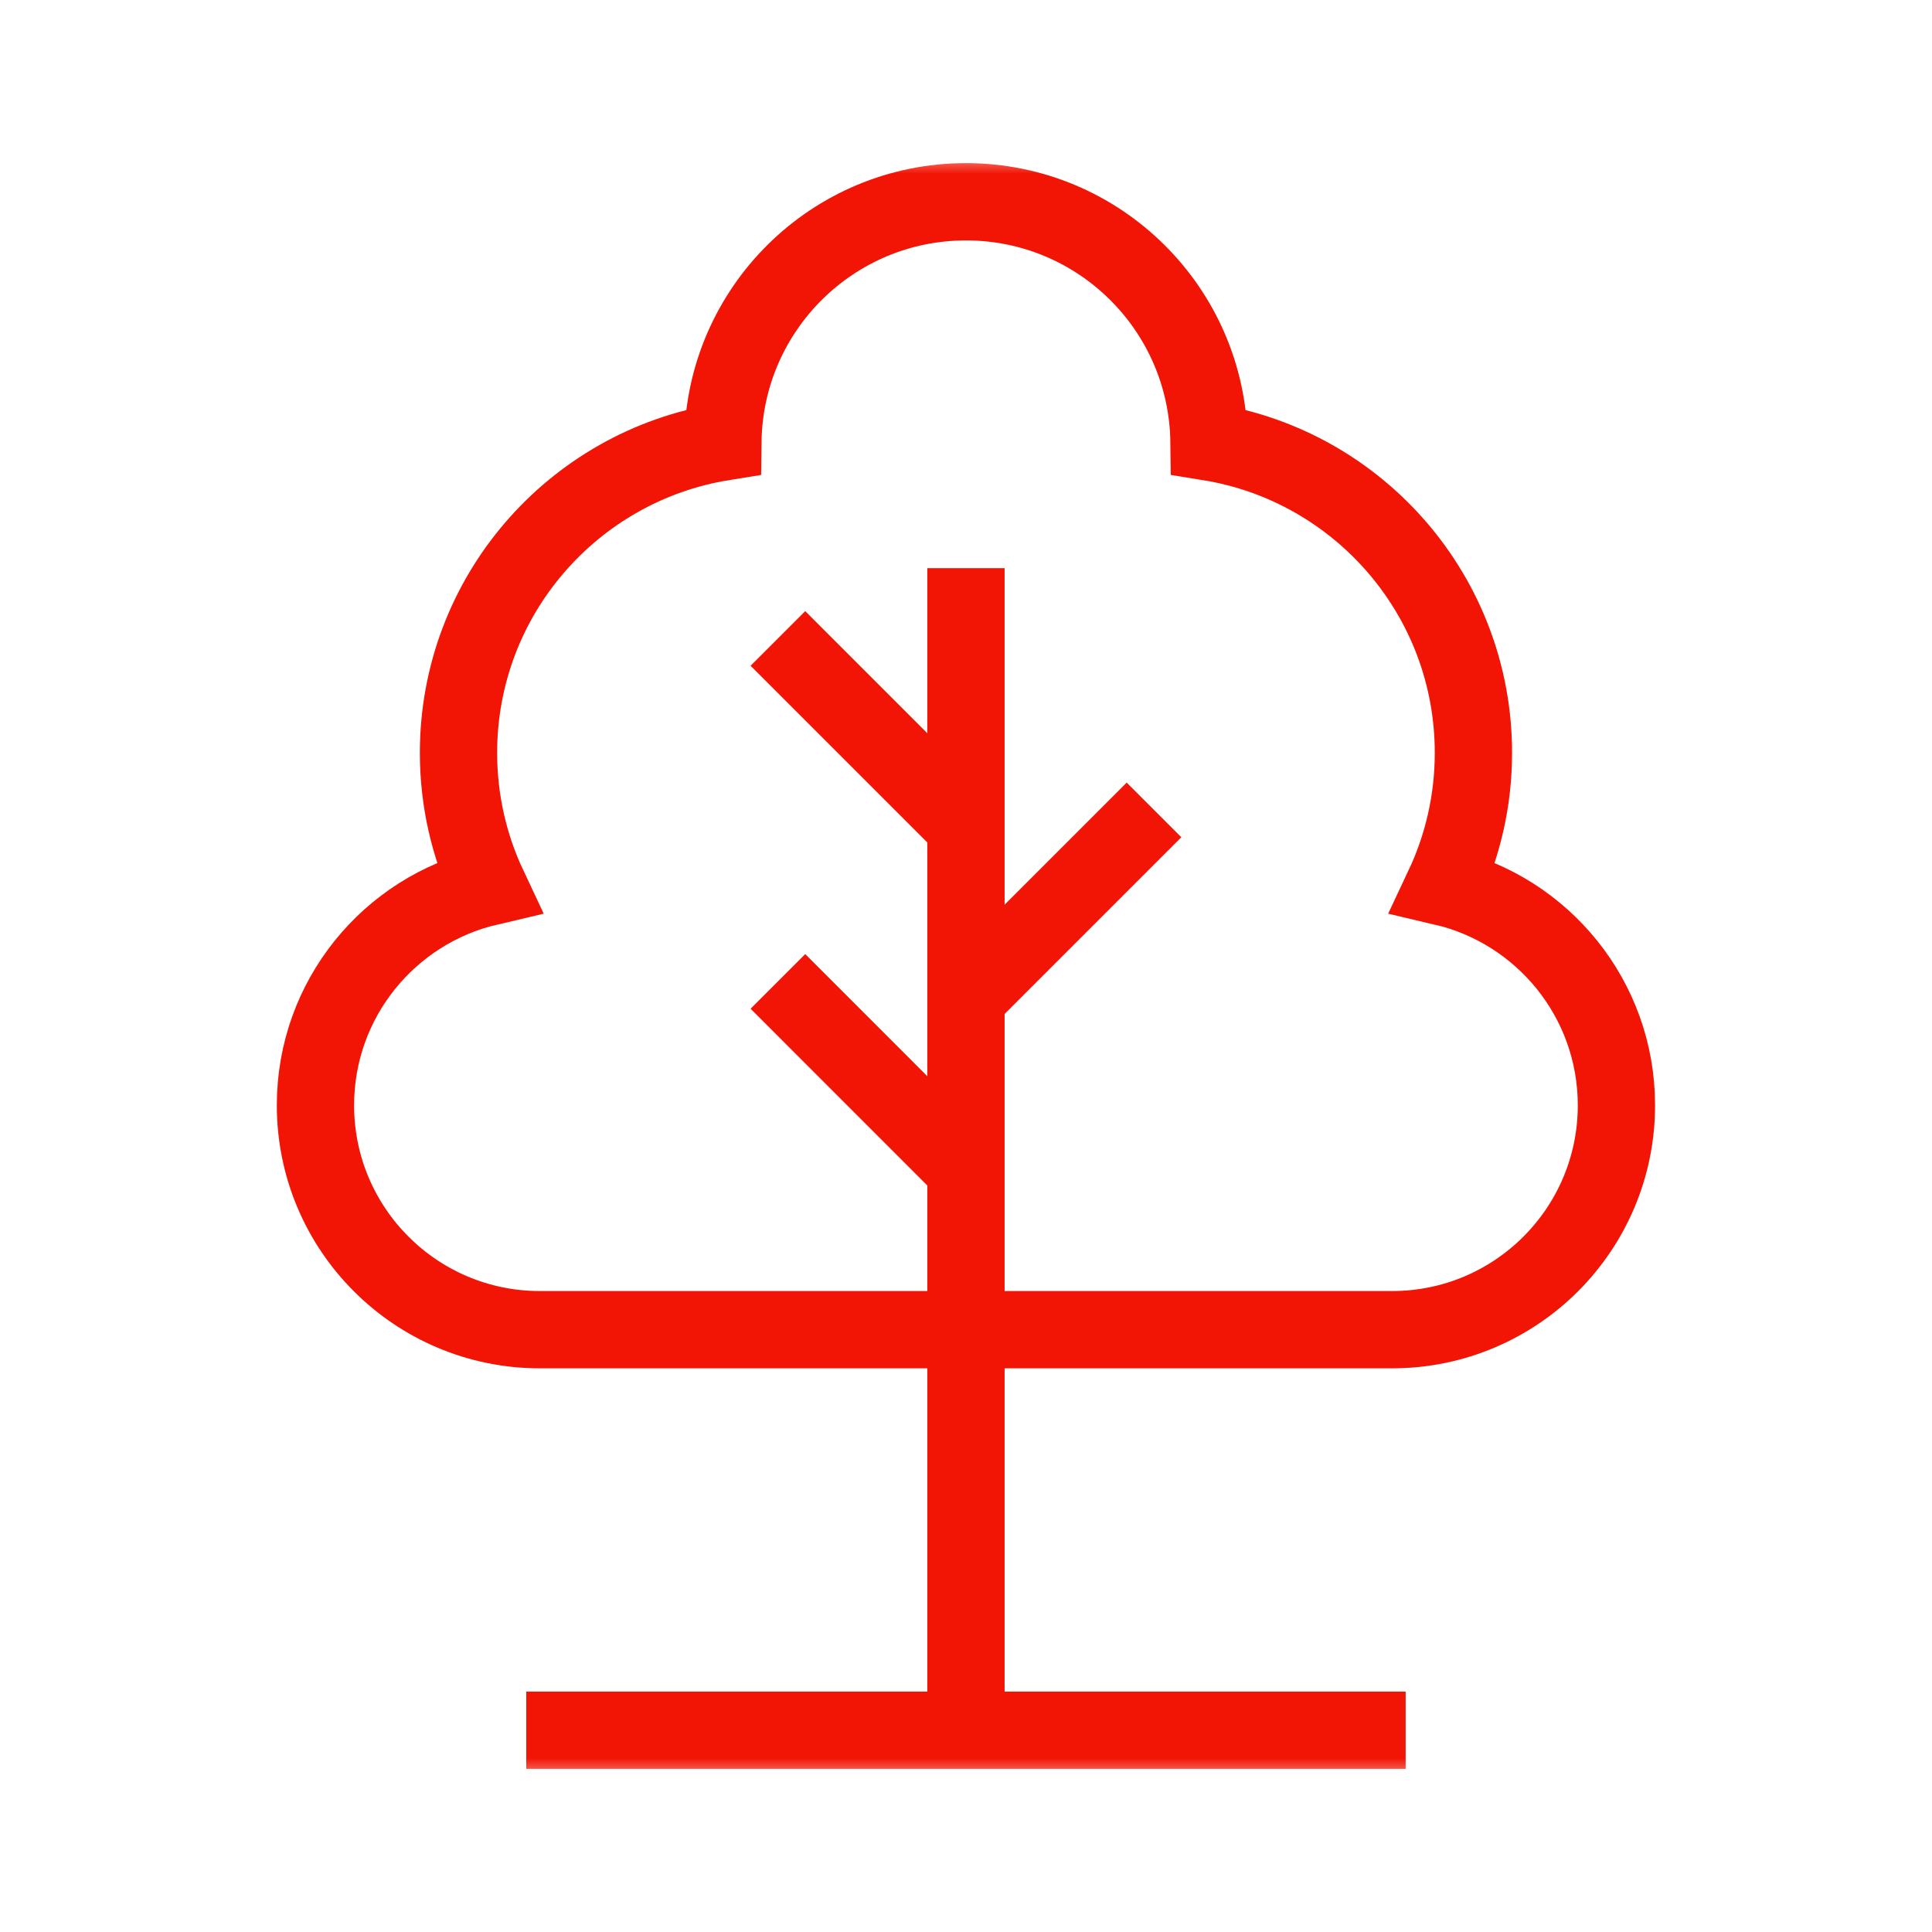
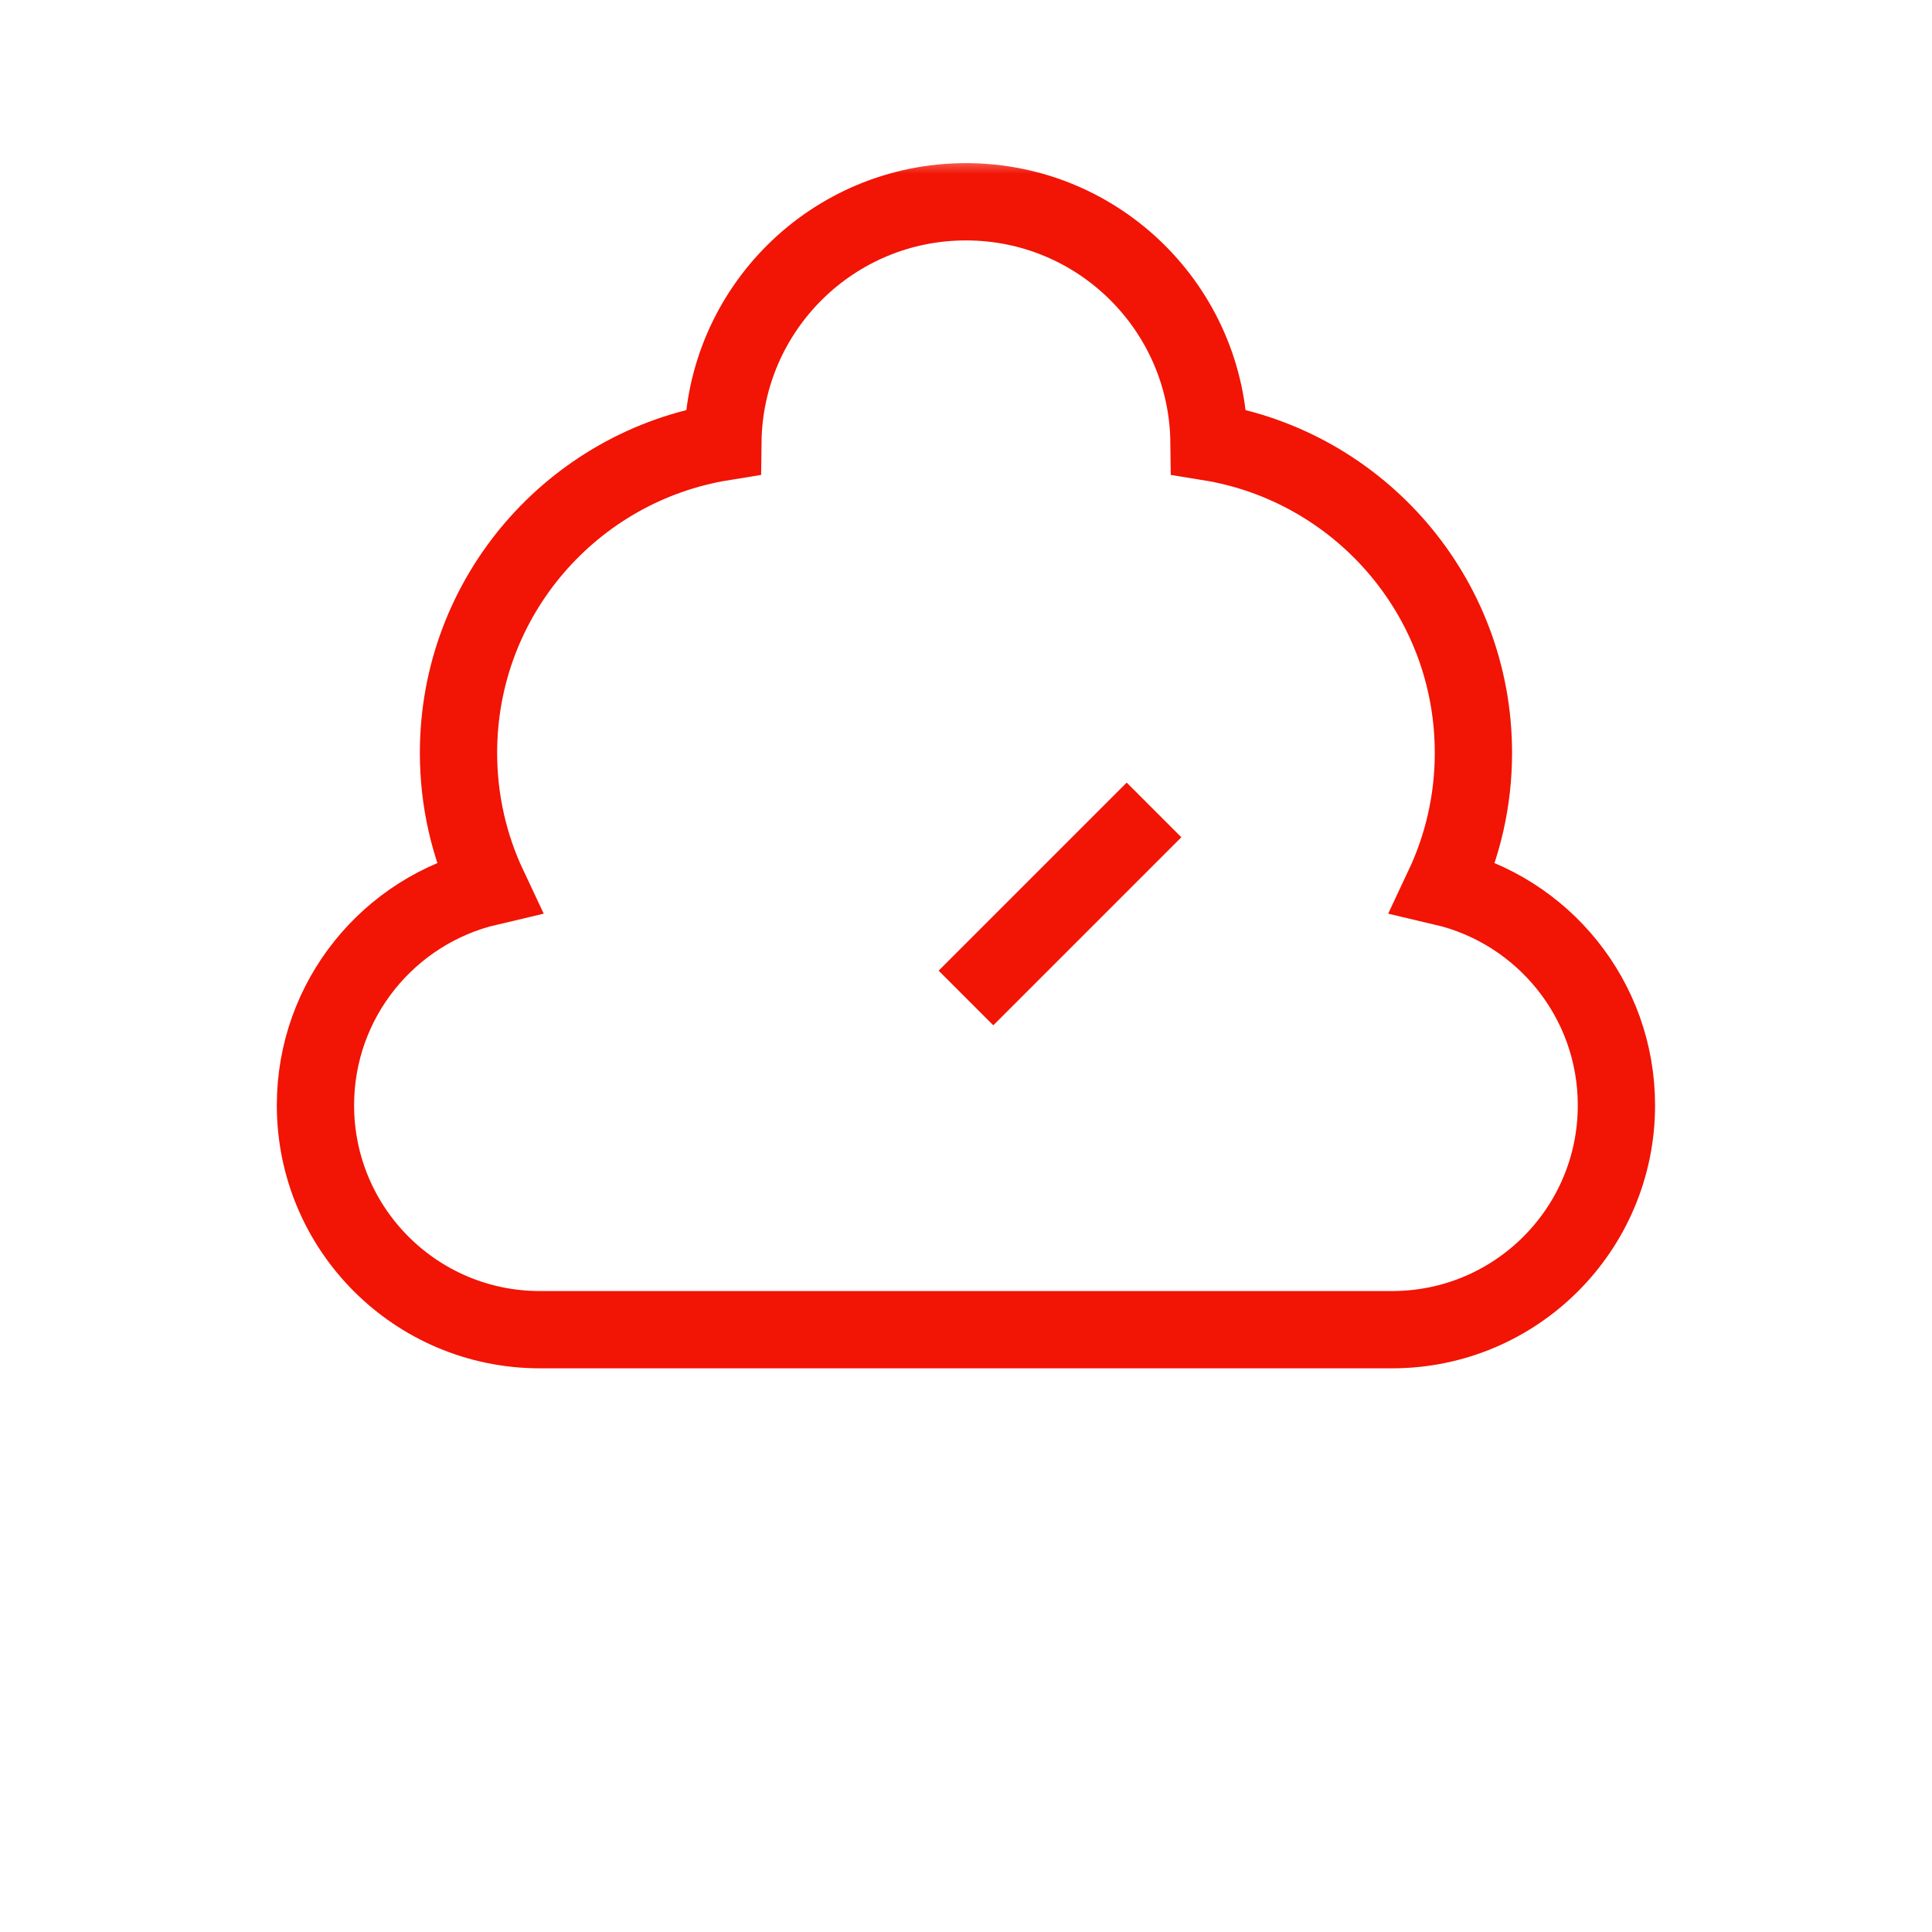
<svg xmlns="http://www.w3.org/2000/svg" width="50" height="50" viewBox="0 0 50 50" fill="none">
  <mask id="mask0_213_2531" style="mask-type:luminance" maskUnits="userSpaceOnUse" x="4" y="4" width="42" height="42">
    <path d="M45 45V5H5V45H45Z" fill="white" stroke="white" stroke-width="2" />
  </mask>
  <g mask="url(#mask0_213_2531)">
    <path d="M37.357 22.954C37.853 21.901 38.132 20.725 38.132 19.484C38.132 15.428 35.169 12.065 31.289 11.438C31.248 7.998 28.448 5.222 24.999 5.222C21.549 5.222 18.749 7.998 18.708 11.438C14.829 12.065 11.866 15.428 11.866 19.484C11.866 20.725 12.144 21.901 12.64 22.954C10.075 23.555 8.164 25.856 8.164 28.605C8.164 31.812 10.764 34.412 13.971 34.412H36.027C39.234 34.412 41.833 31.812 41.833 28.605C41.833 25.856 39.922 23.555 37.357 22.954Z" stroke="#F21404" stroke-width="2" stroke-miterlimit="10" />
-     <path d="M24.999 14.704V44.778" stroke="#F21404" stroke-width="2" stroke-miterlimit="10" />
-     <path d="M24.999 21.39L20.132 16.523" stroke="#F21404" stroke-width="2" stroke-miterlimit="10" />
-     <path d="M24.999 30.267L20.132 25.399" stroke="#F21404" stroke-width="2" stroke-miterlimit="10" />
    <path d="M24.999 25.828L29.866 20.961" stroke="#F21404" stroke-width="2" stroke-miterlimit="10" />
-     <path d="M13.62 44.778H36.378" stroke="#F21404" stroke-width="2" stroke-miterlimit="10" />
  </g>
</svg>